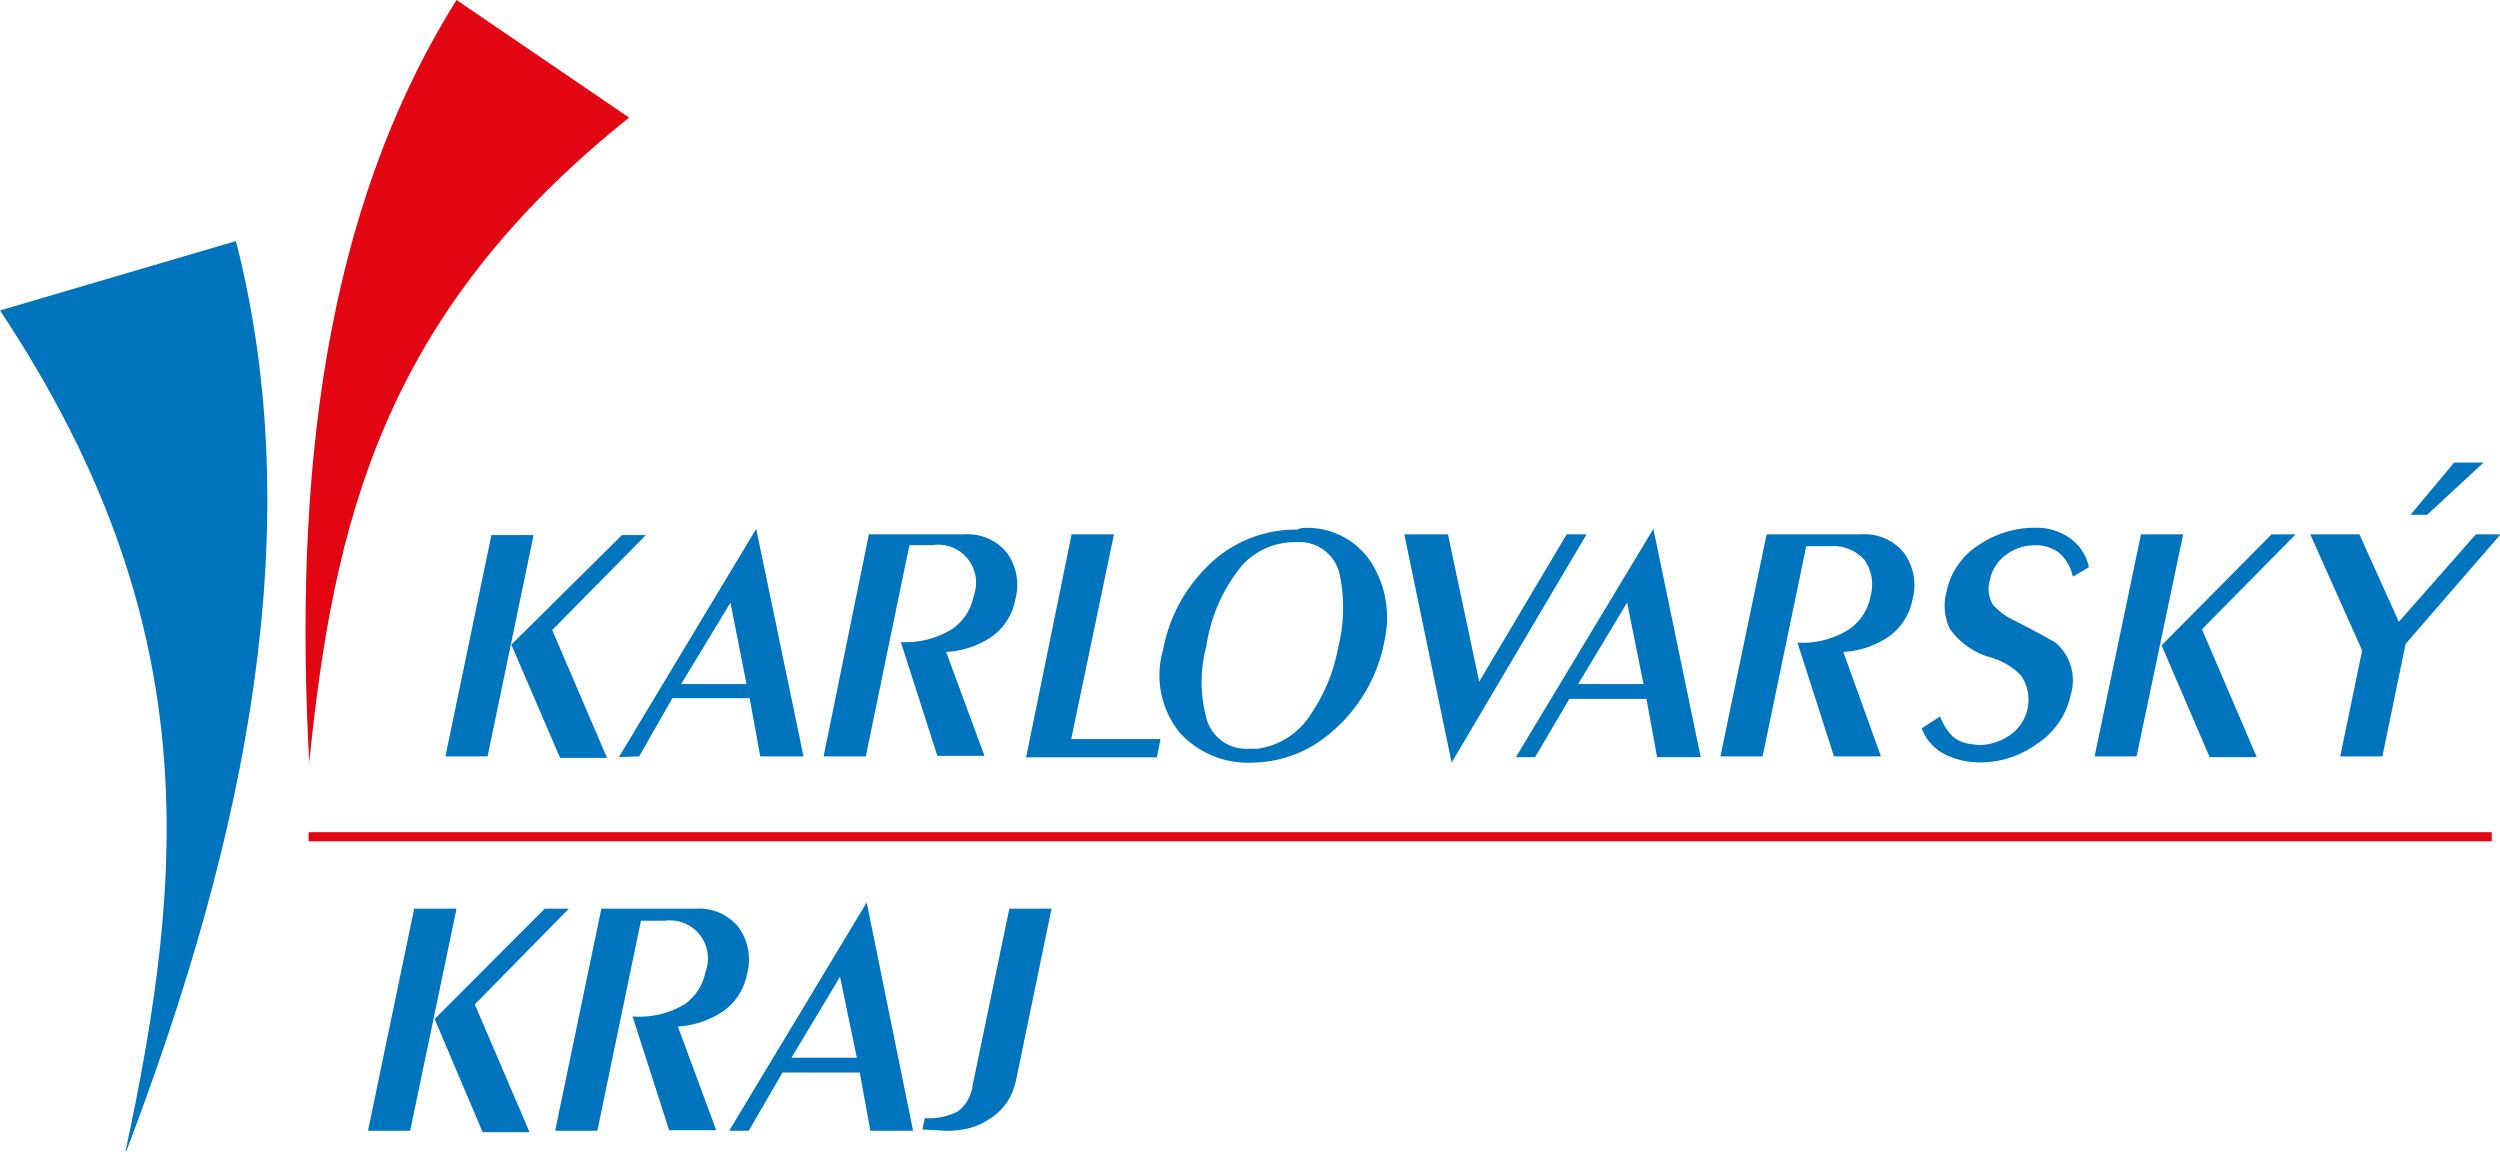
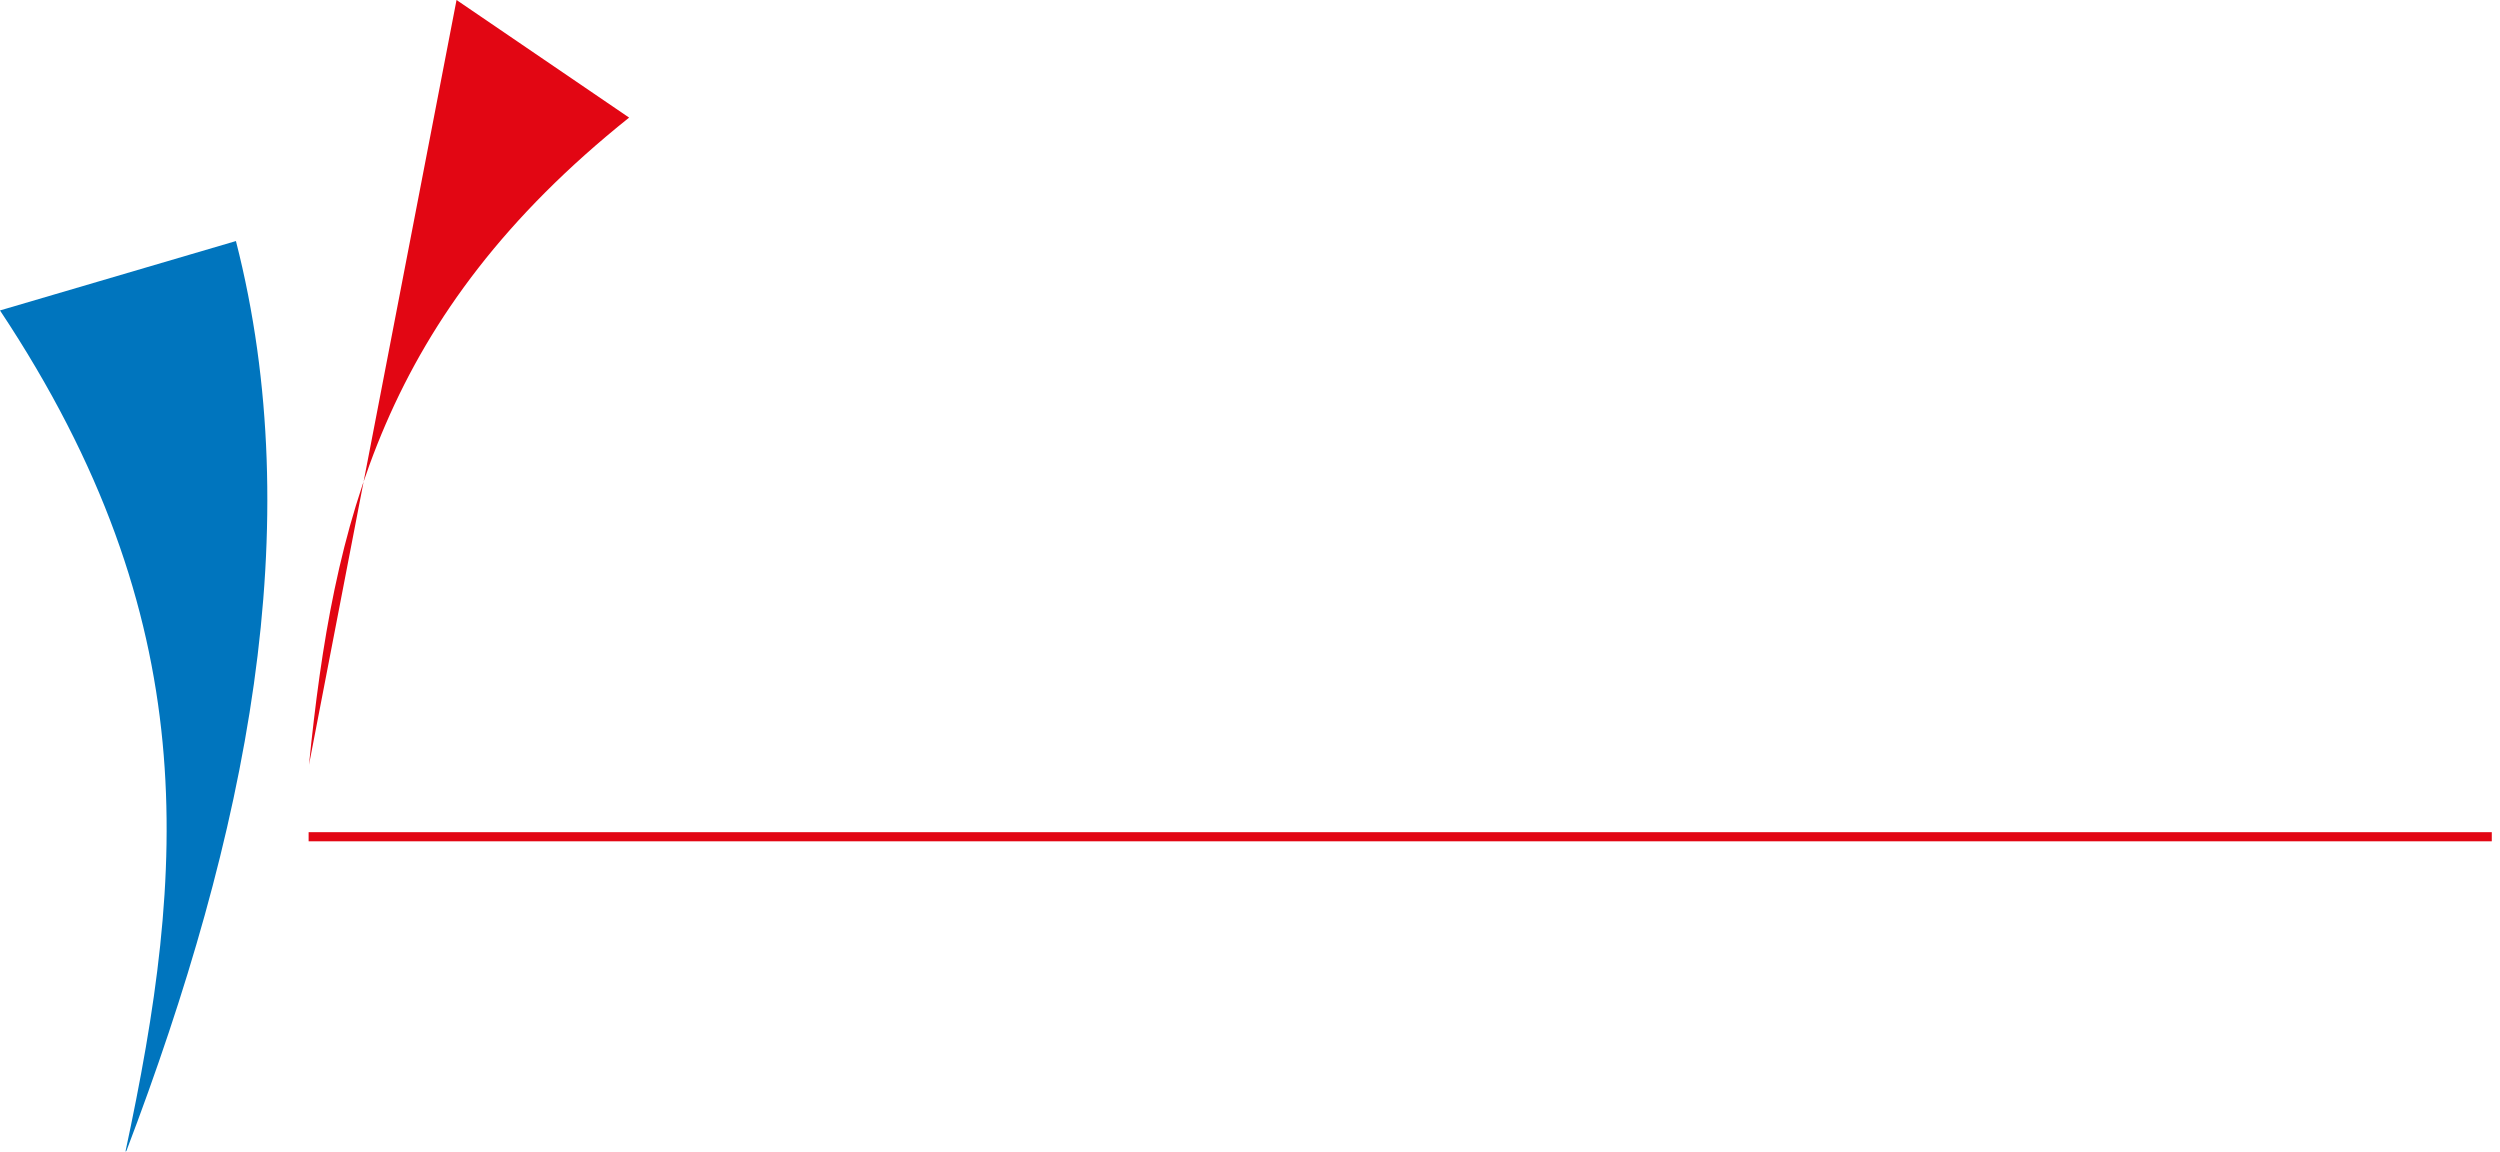
<svg xmlns="http://www.w3.org/2000/svg" viewBox="0 0 136.9 63.06">
  <defs>
    <style>
      .cls-1 {
        fill: #0075be;
      }

      .cls-1, .cls-2 {
        fill-rule: evenodd;
      }

      .cls-2 {
        fill: #e20613;
      }
    </style>
  </defs>
  <g id="Vrstva_2" data-name="Vrstva 2">
    <g id="Vrstva_1-2" data-name="Vrstva 1">
      <g>
-         <path class="cls-1" d="M50.51,61.85l.13-.62a3.42,3.42,0,0,0,1.83-.38,2.18,2.18,0,0,0,.8-1.46l2-9.63h2.31l-1.94,9.39a3.67,3.67,0,0,1-.49,1.2,3.31,3.31,0,0,1-1,.95,3.81,3.81,0,0,1-1,.46,5,5,0,0,1-1.35.16m-8.46-4h3.58L46,53.49Zm-3.41,4,7.53-12.5L50,61.92H47.66l-.58-3.19H42.85L41,61.92Zm-7-12.16H38.1a2.77,2.77,0,0,1,2.33,1,3,3,0,0,1,.48,2.56,3.24,3.24,0,0,1-1.23,2,4.94,4.94,0,0,1-2.56.89l2.1,5.68H36.64l-2-6.23A4.84,4.84,0,0,0,37.48,55a2.87,2.87,0,0,0,1.16-1.8,2.08,2.08,0,0,0-2.24-2.78H35.1L32.71,61.92H30.4Zm-3.1,0h1.32L26,55l3,7H26.43L23.8,55.8Zm-7.15,0H25L22.46,61.92H20.15ZM136,25.33l-3.09,2.86H132l2.39-2.86Zm-9.49,3.93h2.69l2.16,4.79,4.22-4.79h1.35l-5.2,6-1.27,6.16h-2.31l1.2-5.8Zm-2.12,0h1.32l-5.13,5.2,3,7H121l-2.63-6.12Zm-7.15,0h2.31L117,41.42h-2.3Zm-12,10.62,1-.65a3.17,3.17,0,0,0,.65,1.06,1.85,1.85,0,0,0,.92.44l.53.07a3,3,0,0,0,1.7-.53,2.35,2.35,0,0,0,.63-3.28A3.67,3.67,0,0,0,109,36a4.06,4.06,0,0,1-2.24-1.59,2.94,2.94,0,0,1-.17-2,4,4,0,0,1,1.8-2.59,5.44,5.44,0,0,1,3.1-.92,3.12,3.12,0,0,1,1.9.6,2.59,2.59,0,0,1,1,1.56l-.88.52a2.36,2.36,0,0,0-.77-1.32,2.1,2.1,0,0,0-1.33-.4,2.59,2.59,0,0,0-1.56.52,2.26,2.26,0,0,0-.89,1.41,1.68,1.68,0,0,0,.16,1.31,3.55,3.55,0,0,0,1.21.89c1.38.71,2.14,1.13,2.29,1.25a2.73,2.73,0,0,1,.77,2.82,4.27,4.27,0,0,1-1.87,2.69,5.27,5.27,0,0,1-3.07,1,4.28,4.28,0,0,1-2-.47A2.62,2.62,0,0,1,105.23,39.88Zm-8.5-10.62h5.18a2.77,2.77,0,0,1,2.33,1,3,3,0,0,1,.48,2.56,3.27,3.27,0,0,1-1.24,2,4.87,4.87,0,0,1-2.55.88L103,41.42h-2.57l-2-6.23a4.78,4.78,0,0,0,2.83-.73,2.84,2.84,0,0,0,1.17-1.81,2.36,2.36,0,0,0-.34-2,2.31,2.31,0,0,0-1.91-.74H98.91L96.52,41.42H94.21Zm-10.32,8.2H90L89.1,33Zm-3.41,4,7.53-12.5,2.59,12.5H90.74l-.58-3.19H85.94l-1.88,3.19ZM76.9,29.26h2.39L81,37.33l4.79-8.07h1.09l-7.39,12.5ZM71,29.69a3.91,3.91,0,0,0-2.94,1.22,9,9,0,0,0-2,4.47,7.59,7.59,0,0,0,0,3.94A2.25,2.25,0,0,0,68.39,41h.47a4.09,4.09,0,0,0,2.9-1.86,9.53,9.53,0,0,0,1.52-3.7,8.79,8.79,0,0,0,.11-3.82A2.25,2.25,0,0,0,71,29.69Zm.25-.77a4.16,4.16,0,0,1,4.07,2.29A5.61,5.61,0,0,1,75.83,35a8.6,8.6,0,0,1-3,5.16,6.65,6.65,0,0,1-4.22,1.6,5.05,5.05,0,0,1-4-1.63,5,5,0,0,1-.92-4.55A8.63,8.63,0,0,1,66.13,31a6.82,6.82,0,0,1,4.91-2Zm-12.57.34H61L58.66,40.47h4.89l-.2,1H56.19Zm-11.1,0H52.8a2.78,2.78,0,0,1,2.33,1,3,3,0,0,1,.47,2.56,3.21,3.21,0,0,1-1.23,2,4.9,4.9,0,0,1-2.56.88l2.1,5.69H51.33l-2-6.23a4.8,4.8,0,0,0,2.83-.73,2.83,2.83,0,0,0,1.16-1.81,2.07,2.07,0,0,0-2.24-2.77H49.8L47.41,41.42H45.1ZM37.3,37.46h3.58L40,33Zm-3.41,4,7.52-12.5L44,41.42H41.63l-.58-3.19H36.82L35,41.42Zm.17-12.16h1.31l-5.13,5.2,3,7H30.67L28,35.3Zm-7.15,0h2.31L26.7,41.42H24.39Z" />
        <polyline class="cls-2" points="16.9 45.57 136.45 45.57 136.45 46.07 16.9 46.07" />
        <path class="cls-1" d="M6.87,63.06C10.16,47.7,11.29,34,0,17l12.92-3.8c4,15.63.62,32.45-6,49.83" />
-         <path class="cls-2" d="M16.92,41.88c1.34-13.27,4-24.62,17.53-35.44L25,0c-7.27,11.61-8.93,26.09-8.06,41.88" />
+         <path class="cls-2" d="M16.92,41.88c1.34-13.27,4-24.62,17.53-35.44L25,0" />
      </g>
    </g>
  </g>
</svg>